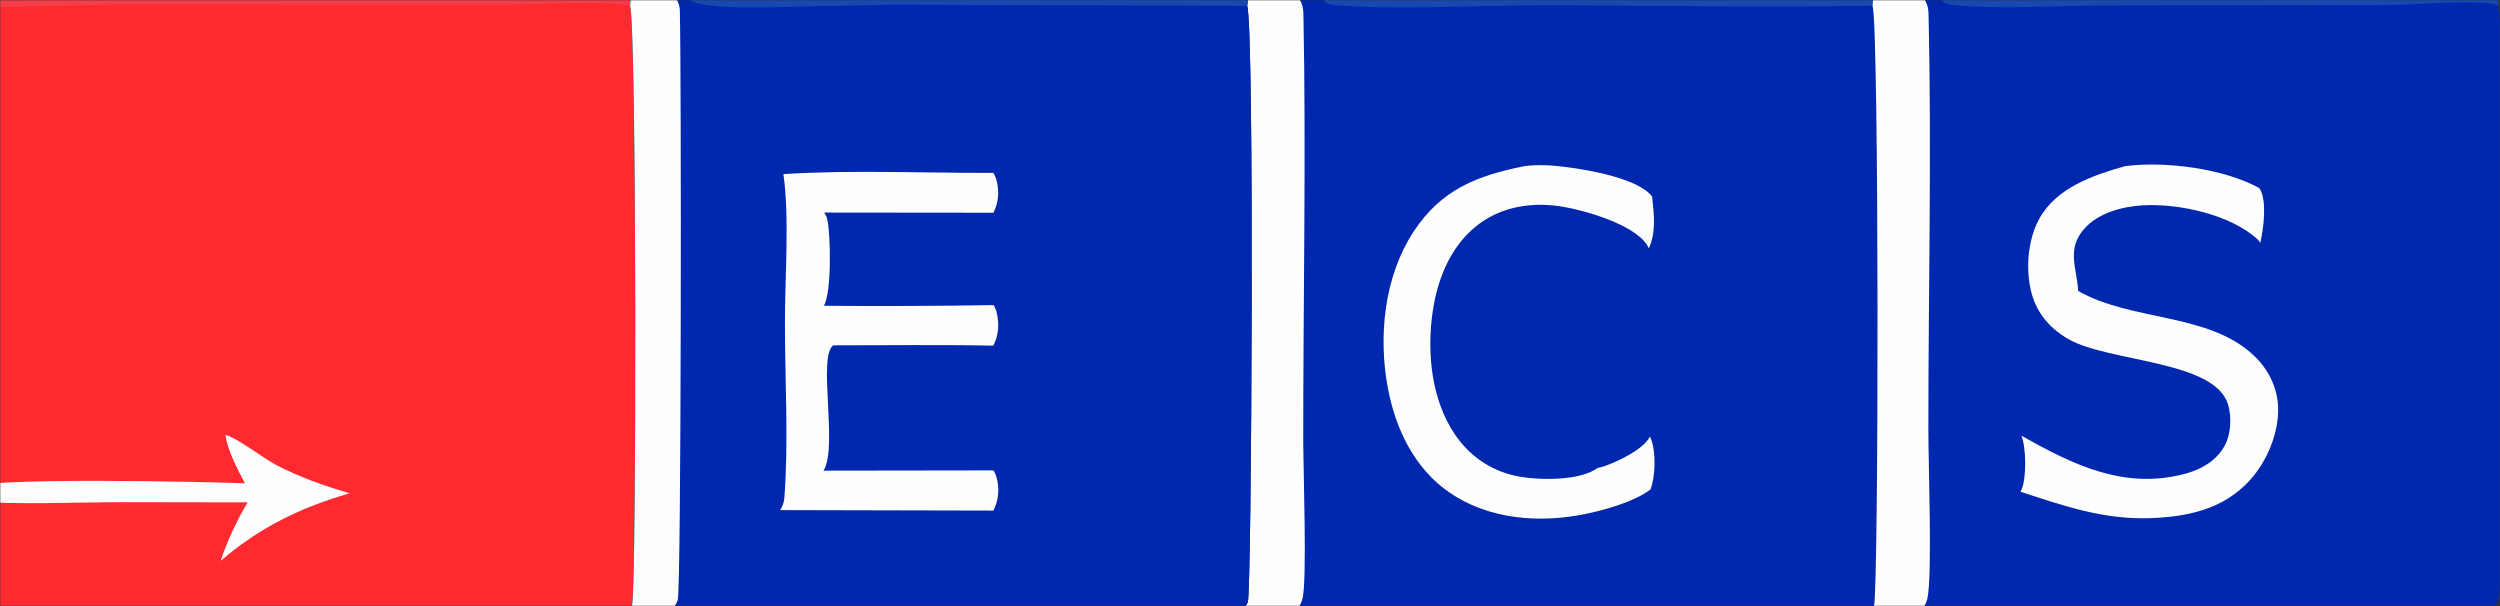
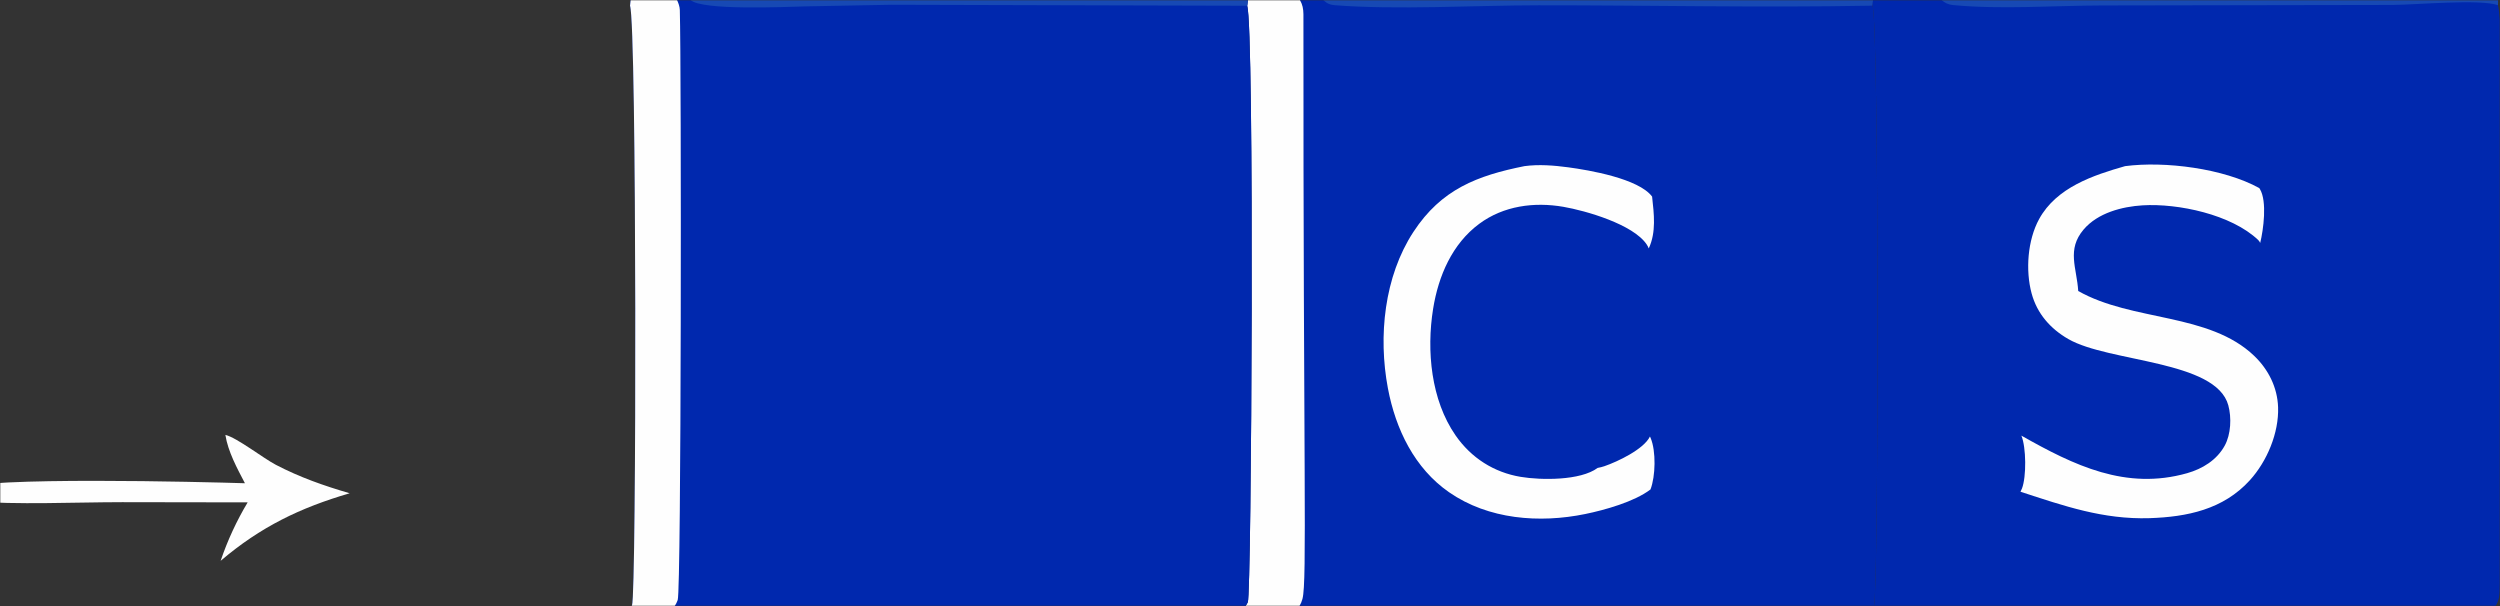
<svg xmlns="http://www.w3.org/2000/svg" width="1023" height="248" viewBox="0 0 1023 248" fill="none">
  <rect x="0" y="0" width="1023" height="248" fill="#333333" stroke="none" />
  <mask id="mask0_15_21" style="mask-type:luminance" maskUnits="userSpaceOnUse" x="0" y="0" width="1023" height="248">
    <path d="M1023 0H0V248H1023V0Z" fill="white" />
  </mask>
  <g mask="url(#mask0_15_21)">
-     <path d="M-32.888 -0H-30.954H258.078L257.808 2.344C260.596 9.826 260.481 243.375 258.625 247.665C258.575 247.778 258.523 247.889 258.47 248H-33.984C-33.3 229.26 -34.094 210.143 -34.106 191.367L-34.177 74.488C-34.228 50.063 -35.841 24.245 -32.888 -0Z" fill="#FF2A2F" />
-     <path d="M-30.954 -0H258.078L257.808 2.344C248.739 0.209 218.353 1.883 206.706 1.868L50.353 1.777C29.912 1.791 -13.036 4.973 -30.954 -0Z" fill="#F53E4A" />
    <path d="M92.223 177.958C96.91 179.062 107.761 187.537 112.876 190.2C122.725 195.325 132.493 198.746 143.083 201.839C122.715 207.819 106.662 215.564 90.28 229.492C93.117 221.126 96.828 213.104 101.346 205.568L49.992 205.485C29.358 205.515 8.024 206.648 -12.536 205.063C-15.02 204.872 -15.951 203.658 -17.46 201.851L-16.488 199.98C-6.828 194.915 83.126 197.211 100.226 197.742C97.046 191.651 93.3 184.835 92.223 177.958Z" fill="#FEFEFE" />
    <path d="M510.608 -0H531.931H541.479H766.438L766.244 2.289C768.939 10.31 768.8 241.995 766.825 248H531.742H509.673C510.035 247.497 510.347 246.958 510.608 246.391C512.161 243.046 513.357 11.035 510.343 2.352L510.608 -0Z" fill="#0028AE" />
-     <path d="M510.608 -0H531.931C533.017 1.93 533.32 3.594 533.362 5.799C534.491 63.847 533.266 122.238 533.287 180.323C533.291 191.413 534.907 237.704 532.971 245.059C532.697 246.093 532.285 247.084 531.742 248H509.673C510.035 247.497 510.347 246.958 510.608 246.391C512.161 243.046 513.357 11.035 510.343 2.352L510.608 -0Z" fill="#FEFEFE" />
+     <path d="M510.608 -0H531.931C533.017 1.93 533.32 3.594 533.362 5.799C533.291 191.413 534.907 237.704 532.971 245.059C532.697 246.093 532.285 247.084 531.742 248H509.673C510.035 247.497 510.347 246.958 510.608 246.391C512.161 243.046 513.357 11.035 510.343 2.352L510.608 -0Z" fill="#FEFEFE" />
    <path d="M541.479 -0H766.438L766.244 2.289C765.819 2.309 765.39 2.323 764.96 2.333C719.957 3.176 674.587 2.135 629.537 2.167C603.394 2.186 571.744 4.118 546.186 2.131C544.249 1.98 542.894 1.406 541.479 -0Z" fill="#1749B4" />
    <path d="M623.808 67.981C629.706 67.188 635.772 67.674 641.645 68.457C650.17 69.594 670.525 73.054 676.04 80.442C676.814 87.558 677.77 94.98 674.671 101.658C674.448 101.097 674.17 100.546 673.834 100.045C668.302 91.764 648.839 86.202 639.746 84.631C627.845 82.576 615.312 84.167 605.297 91.591C594.254 99.772 588.6 112.868 586.432 126.353C583.675 143.536 585.561 163.673 595.622 178.173C602.042 187.422 611.355 193.302 622.22 195.125C630.569 196.527 646.705 196.721 653.757 191.471C654.7 191.307 655.63 191.069 656.539 190.761C661.856 188.931 672.621 183.863 675.164 178.615C675.269 178.831 675.37 179.051 675.463 179.276C677.681 184.632 677.462 194.868 675.379 200.284C668.761 205.324 656.699 208.694 648.633 210.346C629.988 214.165 609.086 212.619 592.949 201.421C578.884 191.659 571.104 175.732 567.93 158.884C563.918 137.601 566.414 113.181 578.37 94.897C589.792 77.426 604.509 71.86 623.808 67.981Z" fill="#FEFEFE" />
    <path d="M766.438 -0H787.614H794.463H1022.21L1022.18 2.125C1024.97 14.888 1023.02 63.441 1023.03 80.04C1023.04 132.861 1024.75 188.978 1022.93 241.415C1022.85 243.777 1022.54 245.759 1021.3 247.781C1021.25 247.855 1021.21 247.927 1021.16 248H787.471H766.825C768.8 241.995 768.939 10.31 766.245 2.289L766.438 -0Z" fill="#0028AE" />
-     <path d="M766.438 -0H787.614C788.818 1.988 789.113 3.689 789.167 5.996C790.46 62.496 789.083 119.414 789.083 175.961C789.083 189.474 790.742 235.197 788.717 244.763C788.477 245.889 788.022 247.003 787.471 248H766.825C768.8 241.995 768.939 10.31 766.245 2.289L766.438 -0Z" fill="#FEFEFE" />
    <path d="M794.463 -0H1022.21L1022.18 2.125C1014.64 -0.48 988.909 1.959 979.129 2.022L860.369 2.234C840.397 2.278 818.918 3.953 799.14 2.07C797.326 1.897 795.836 1.244 794.463 -0Z" fill="#1749B4" />
    <path d="M869.601 67.981C885.881 65.861 909.915 68.915 924.49 76.959C924.595 77.117 924.7 77.275 924.797 77.44C927.731 82.483 926.216 93.897 924.877 99.4C924.675 98.99 924.41 98.552 924.081 98.238C913.089 87.737 891.202 83.149 876.762 84.024C868.317 84.536 858.407 87.121 852.64 93.891C845.588 102.169 849.828 109.62 850.409 119.077C872.523 131.645 903.95 127.892 922.456 145.66C928.19 151.163 931.92 158.484 932.194 166.64C932.552 177.204 927.647 188.772 920.676 196.474C909.755 208.537 894.865 211.521 879.6 212.033C860.609 212.624 844.586 207.039 826.783 201.213C827.018 200.785 827.225 200.341 827.397 199.883C829.233 195.098 829.144 183.043 827.145 178.257C848.708 190.464 869.917 200.749 894.995 193.622C901.222 191.853 907.137 188.264 910.382 182.304C912.896 177.69 913.195 170.893 911.822 165.849C906.787 147.356 862.971 148.326 846.325 138.722C839.084 134.547 833.603 128.426 831.338 120.068C828.778 110.606 829.683 98.234 834.419 89.619C841.534 76.674 856.58 71.7 869.601 67.981Z" fill="#FEFEFE" />
    <path d="M258.078 -0H277.037H282.589H364.571H510.608L510.343 2.352C513.357 11.035 512.161 243.046 510.608 246.391C510.347 246.958 510.035 247.497 509.673 248H276.092H258.47C258.523 247.889 258.575 247.778 258.625 247.665C260.481 243.375 260.596 9.826 257.808 2.344L258.078 -0Z" fill="#0028AE" />
    <path d="M258.078 -0H277.037C277.6 1.22 278.143 2.706 278.182 4.072C278.849 27.934 278.809 241.251 277.315 245.533C277.01 246.406 276.599 247.235 276.091 248H258.47C258.523 247.889 258.575 247.778 258.625 247.665C260.481 243.375 260.596 9.826 257.808 2.344L258.078 -0Z" fill="#FEFEFE" />
    <path d="M282.589 -0H364.571H510.608L510.343 2.352L364.61 1.95L329.426 2.615C321.589 2.828 287.059 4.383 282.589 -0Z" fill="#1749B4" />
-     <path d="M320.58 71.243C348.943 69.455 378.024 70.844 406.477 70.74C407.032 71.614 407.441 72.548 407.718 73.554C408.969 78.013 408.657 82.968 406.498 87.05L337.251 86.979C337.813 87.853 338.344 88.875 338.561 89.91C339.875 96.191 340.415 119.686 337.107 125.134C360.263 125.317 383.419 125.223 406.573 124.853C407.066 125.563 407.432 126.354 407.66 127.194C408.981 131.904 408.758 137.105 406.472 141.437C384.661 141.001 362.78 141.323 340.96 141.302C334.475 145.989 343.045 183.162 336.957 192.587L406.527 192.487C407.045 193.3 407.449 194.188 407.723 195.122C409.066 199.667 408.687 204.756 406.498 208.929L319.241 208.728C320.284 207.161 320.841 205.49 320.981 203.596C322.71 180.114 321.189 155.503 321.194 131.851C321.197 112.977 323.096 89.316 320.58 71.243Z" fill="#FEFEFE" />
  </g>
</svg>